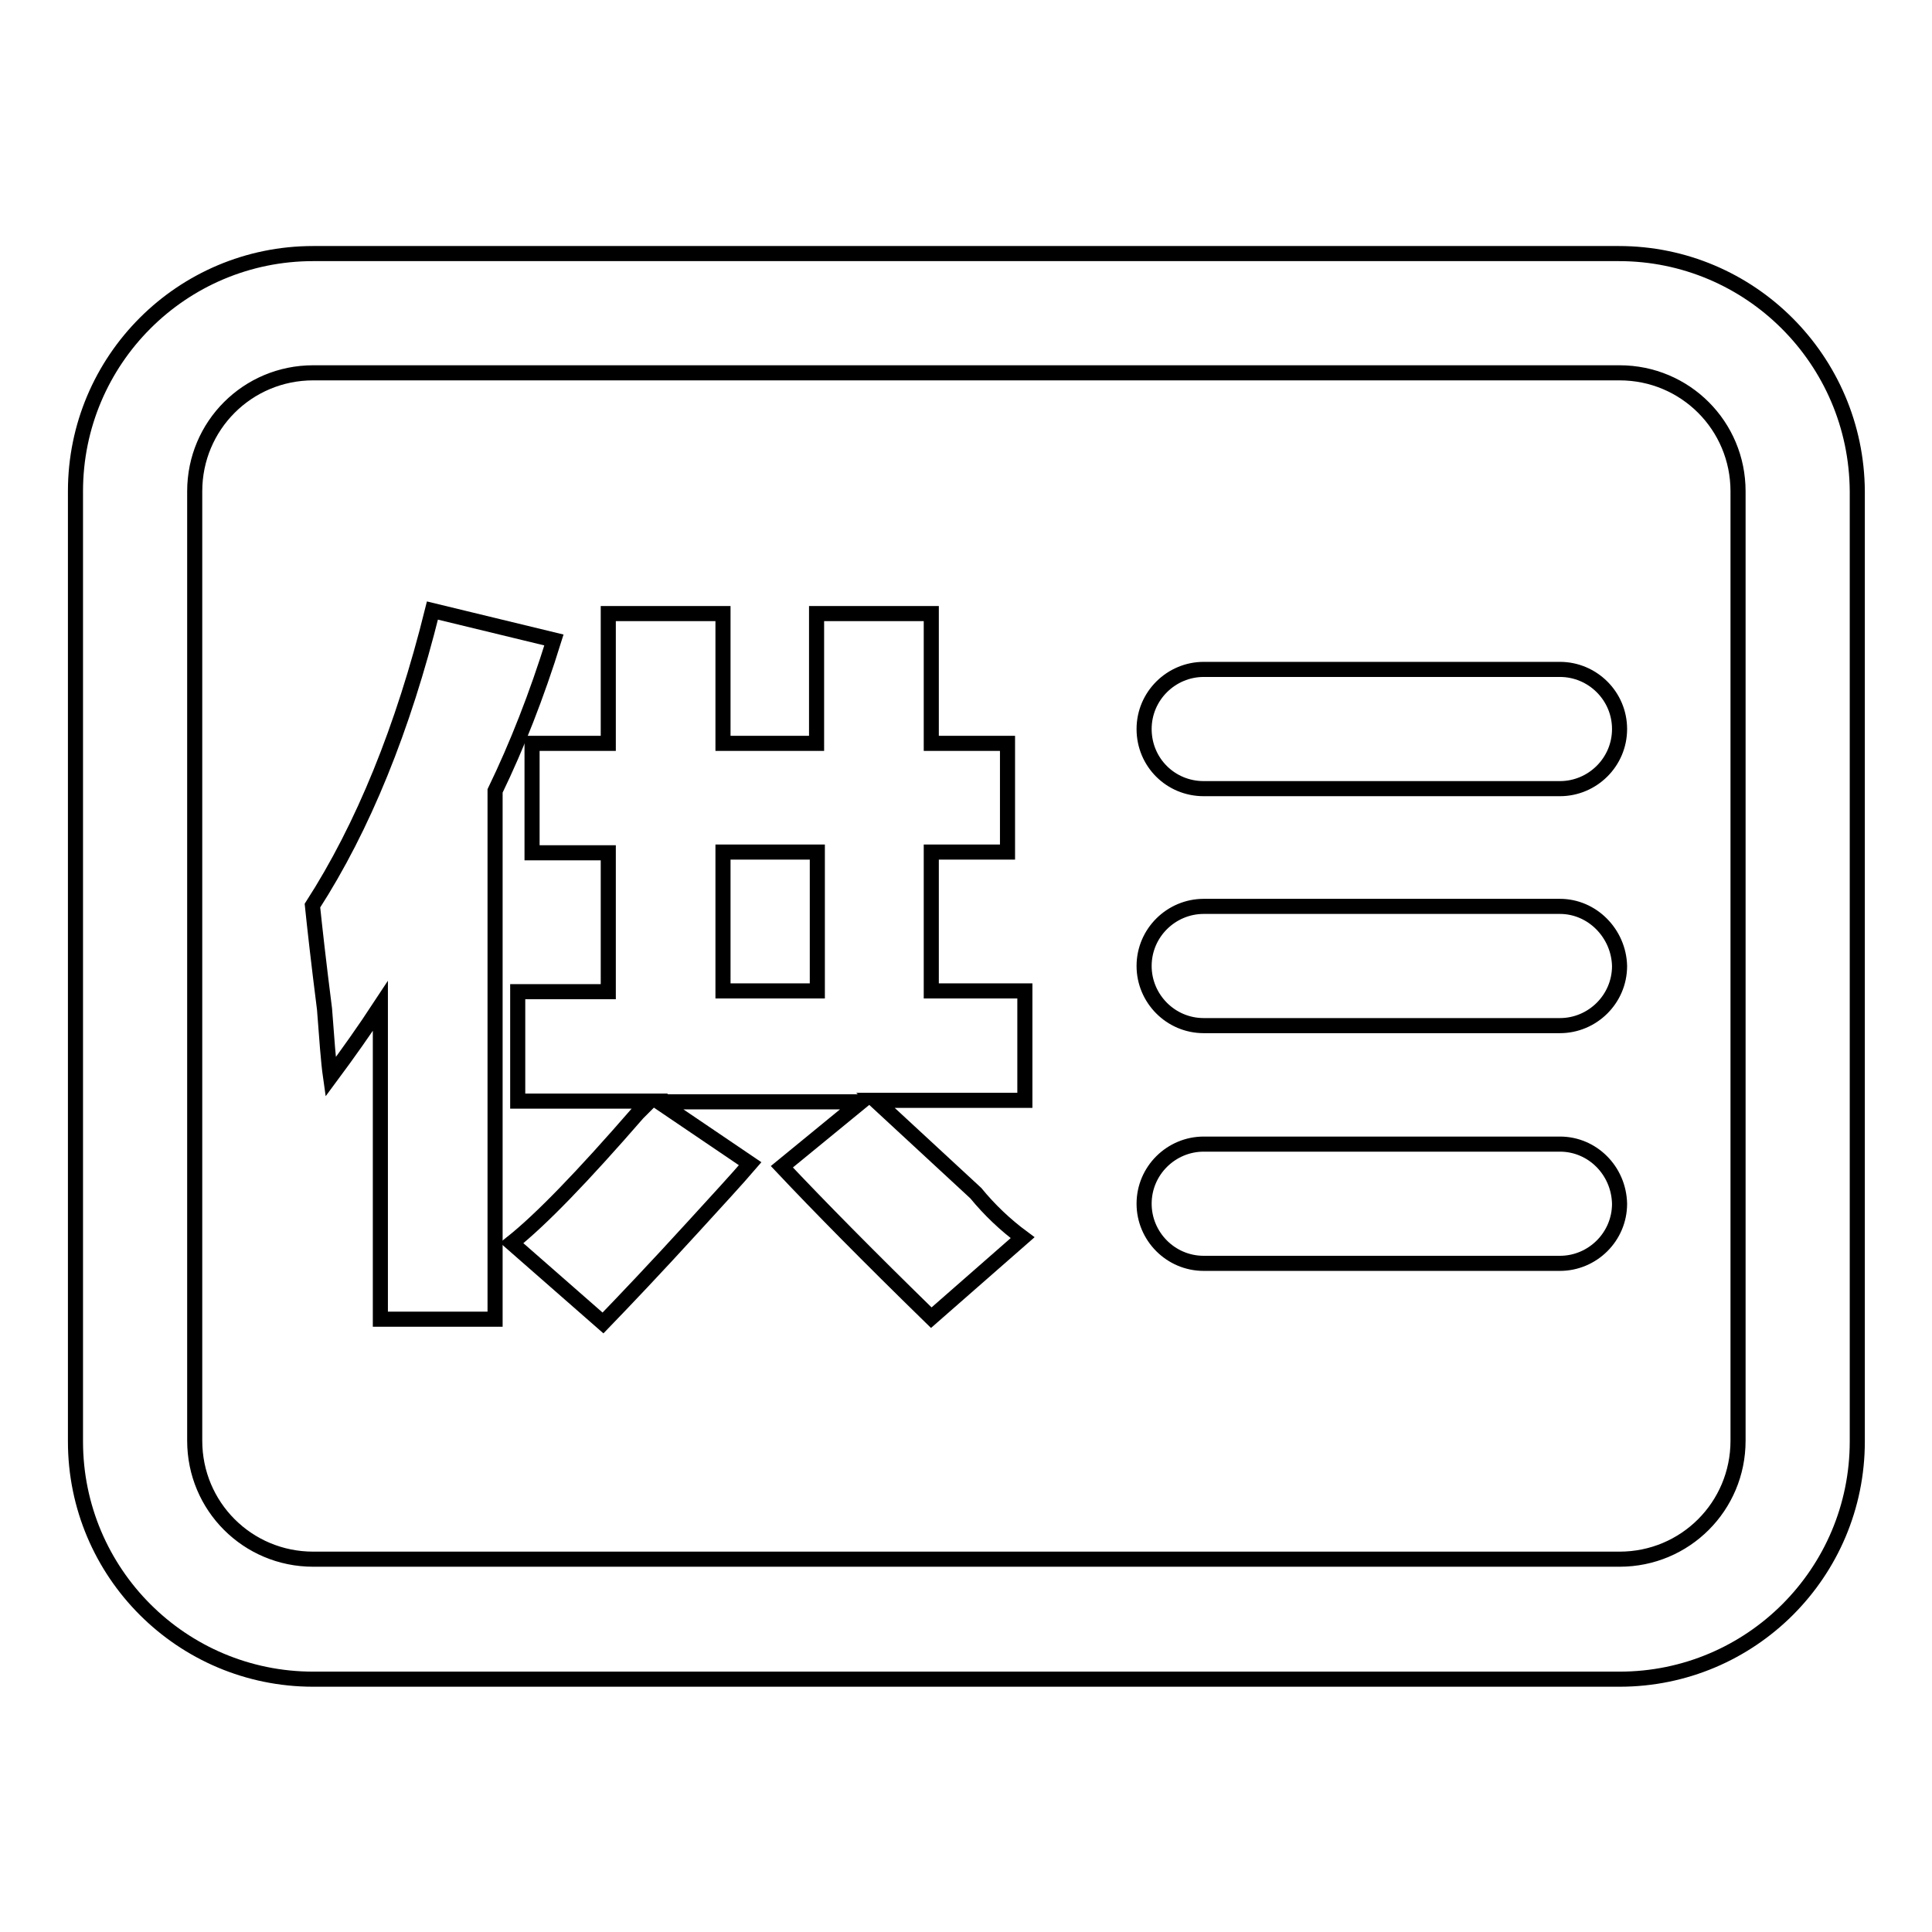
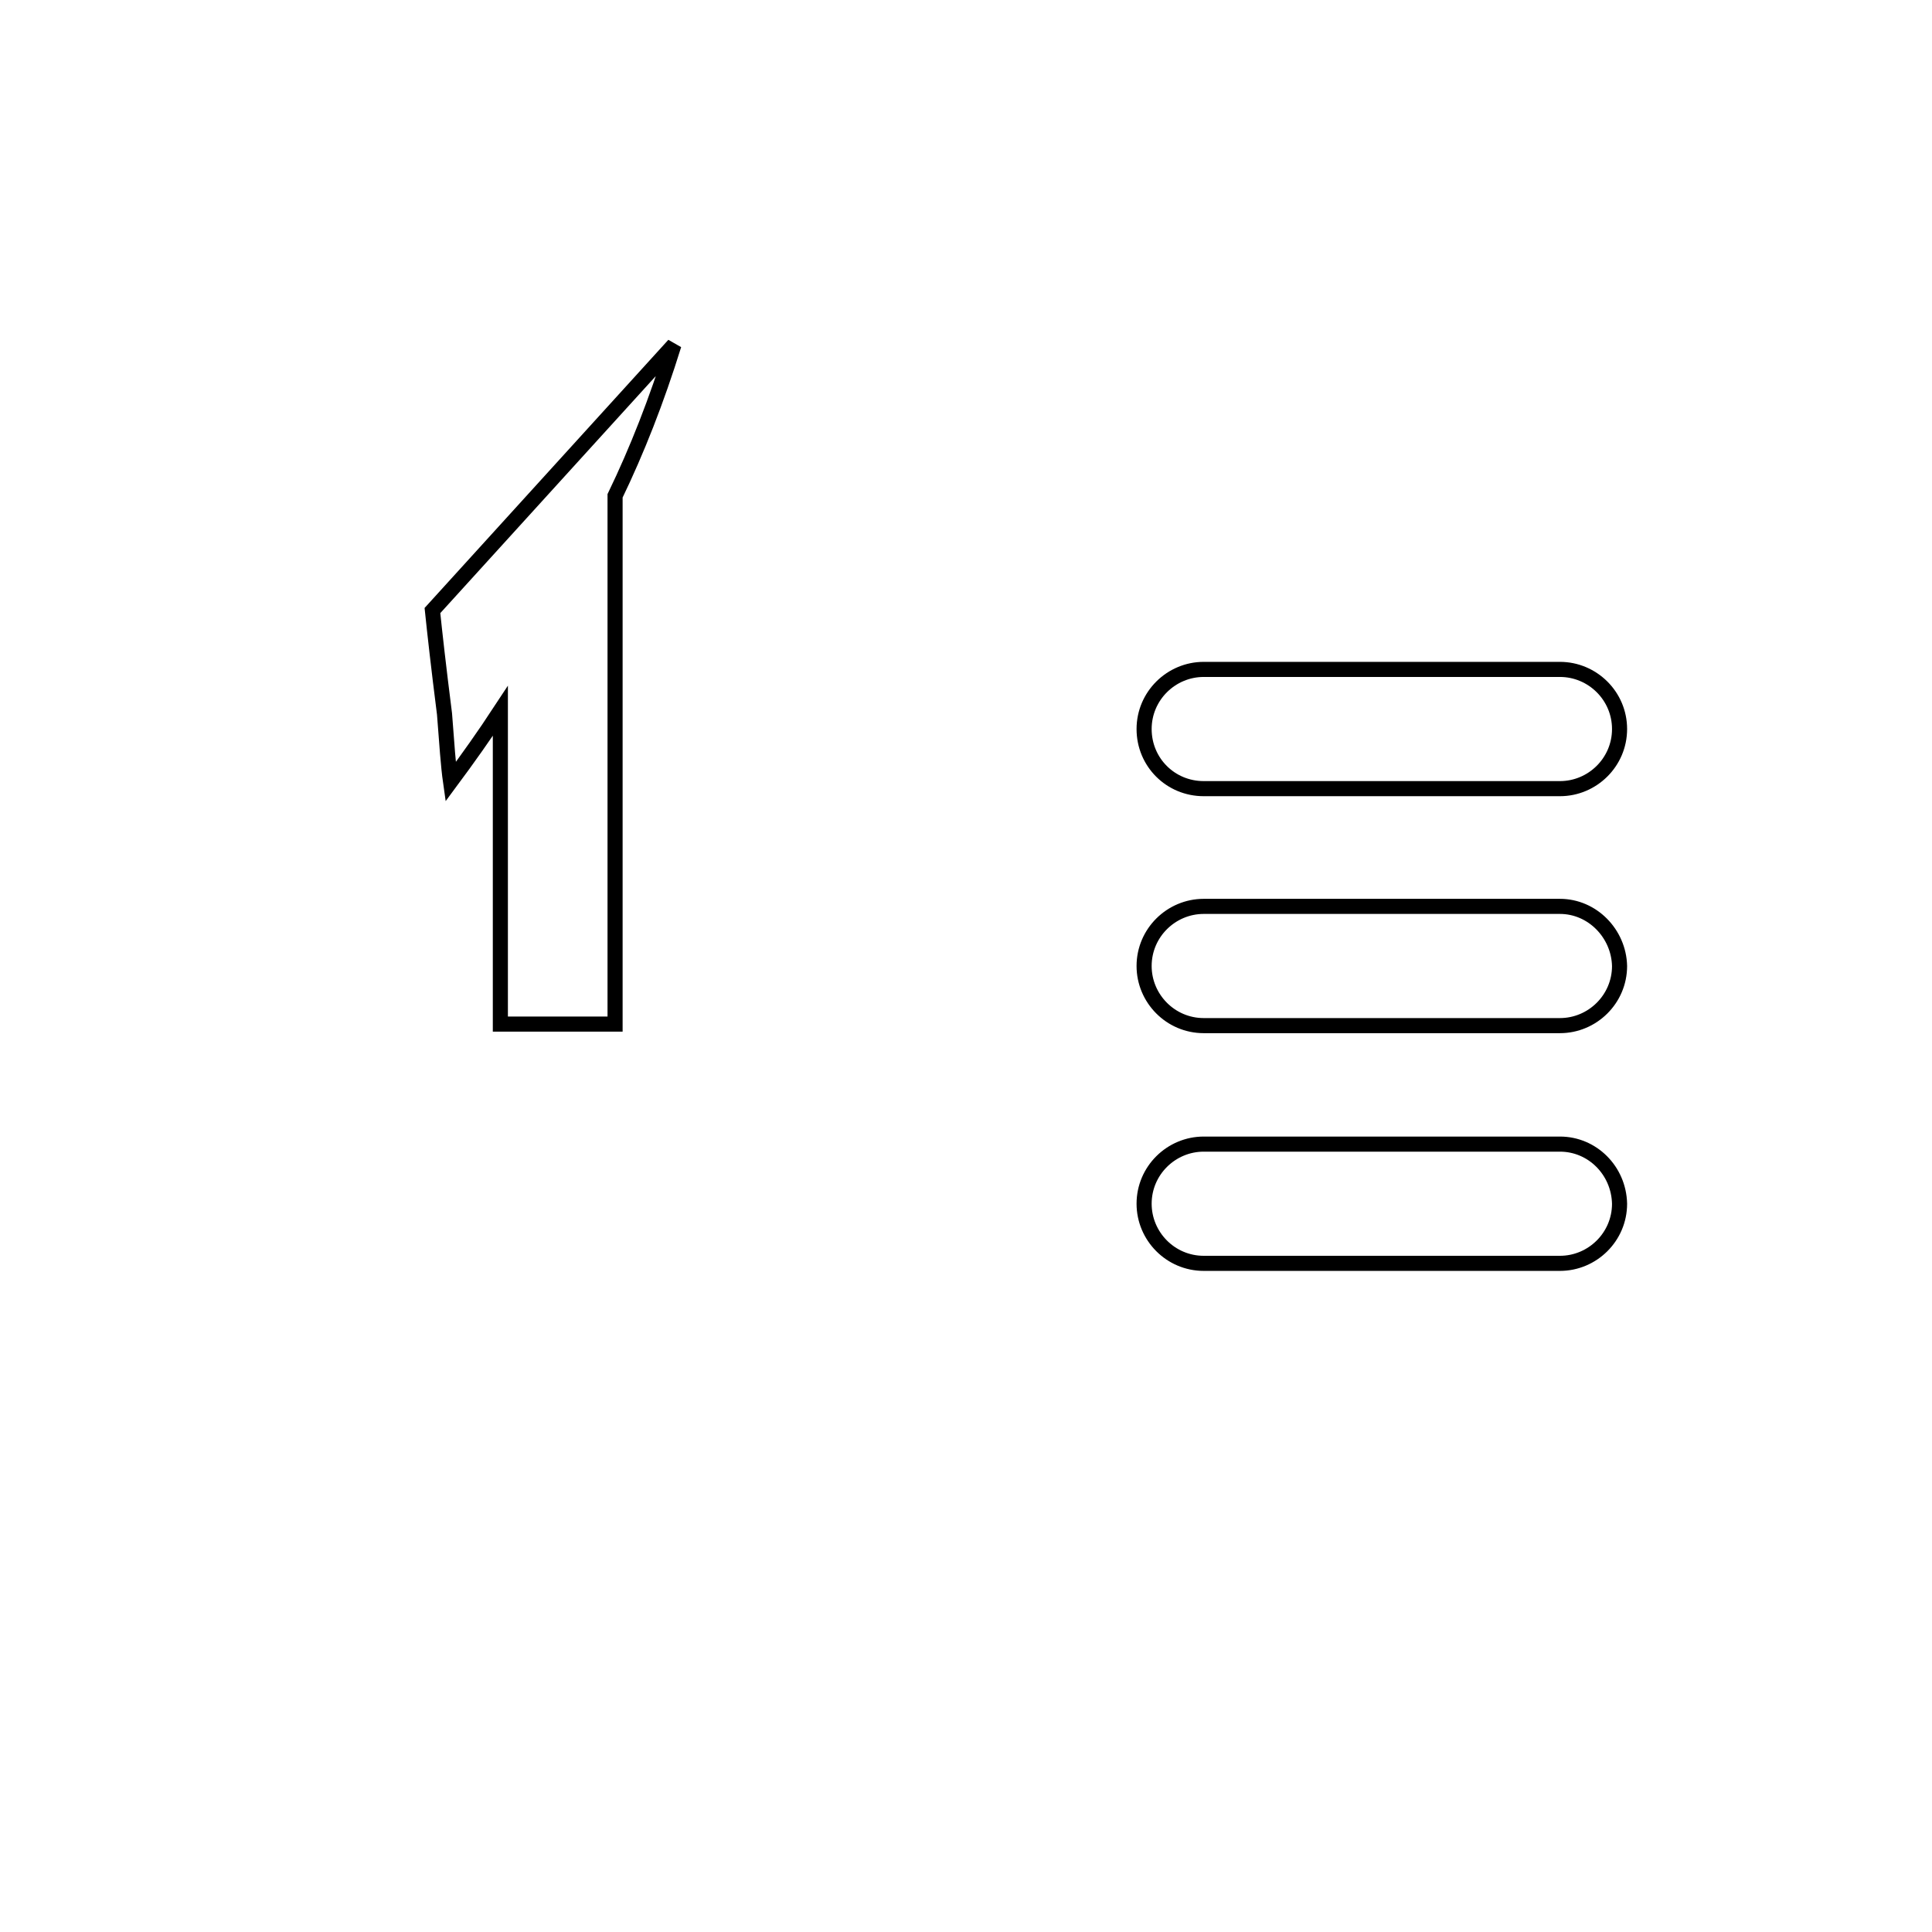
<svg xmlns="http://www.w3.org/2000/svg" version="1.1" x="0px" y="0px" viewBox="0 0 256 256" enable-background="new 0 0 256 256" xml:space="preserve">
  <g>
-     <path stroke-width="2" fill-opacity="0" stroke="#000000" d="M214.5,33.6H41.5C24.1,33.6,10,47.7,10,65.1v125.9c0,17.4,14.1,31.5,31.5,31.5h173.1 c17.4,0,31.5-14.1,31.5-31.5V65.1C246,47.7,231.9,33.6,214.5,33.6z M230.3,190.9c0,8.7-7,15.7-15.7,15.7H41.5 c-8.7,0-15.7-7-15.7-15.7V65.1c0-8.7,7-15.7,15.7-15.7h173.1c8.7,0,15.7,7,15.7,15.7V190.9z" />
-     <path stroke-width="2" fill-opacity="0" stroke="#000000" d="M206.7,120.1h-47.2c-4.3,0-7.9,3.5-7.9,7.9c0,4.3,3.5,7.9,7.9,7.9h47.2c4.3,0,7.9-3.5,7.9-7.9 C214.5,123.7,211,120.1,206.7,120.1z M206.7,151.6h-47.2c-4.3,0-7.9,3.5-7.9,7.9c0,4.3,3.5,7.9,7.9,7.9h47.2c4.3,0,7.9-3.5,7.9-7.9 C214.5,155.1,211,151.6,206.7,151.6z M206.7,88.7h-47.2c-4.3,0-7.9,3.5-7.9,7.9s3.5,7.9,7.9,7.9h47.2c4.3,0,7.9-3.5,7.9-7.9 S211,88.7,206.7,88.7z M57.3,80.9c-3.9,15.7-9.2,28.7-15.9,39.1c0.3,2.9,0.8,7.4,1.6,13.7c0.3,3.9,0.5,6.9,0.8,9 c2.3-3.1,4.5-6.2,6.6-9.4v41.5h15.2v-70c2.9-6,5.5-12.6,7.8-20L57.3,80.9L57.3,80.9z" />
-     <path stroke-width="2" fill-opacity="0" stroke="#000000" d="M123.4,112.9h10.1V98.5h-10.1V81.3h-15.2v17.2H95.8V81.3H80.6v17.2H70.5v14.5h10.1v18.4H68.6v14.5h17.5 l-1.6,1.6c-7.3,8.4-12.8,14.1-16.7,17.2l12.1,10.6c2.8-2.9,6.9-7.2,12.1-12.9c3.1-3.4,5.6-6.1,7.4-8.2l-12.1-8.2h26.8l-10.5,8.6 c4.9,5.2,11.5,11.9,19.8,20l12.1-10.6c-2.3-1.7-4.4-3.7-6.2-5.9L116,145.8h19.8v-14.5h-12.4V112.9z M108.3,131.3H95.8v-18.4h12.5 V131.3z" />
+     <path stroke-width="2" fill-opacity="0" stroke="#000000" d="M206.7,120.1h-47.2c-4.3,0-7.9,3.5-7.9,7.9c0,4.3,3.5,7.9,7.9,7.9h47.2c4.3,0,7.9-3.5,7.9-7.9 C214.5,123.7,211,120.1,206.7,120.1z M206.7,151.6h-47.2c-4.3,0-7.9,3.5-7.9,7.9c0,4.3,3.5,7.9,7.9,7.9h47.2c4.3,0,7.9-3.5,7.9-7.9 C214.5,155.1,211,151.6,206.7,151.6z M206.7,88.7h-47.2c-4.3,0-7.9,3.5-7.9,7.9s3.5,7.9,7.9,7.9h47.2c4.3,0,7.9-3.5,7.9-7.9 S211,88.7,206.7,88.7z M57.3,80.9c0.3,2.9,0.8,7.4,1.6,13.7c0.3,3.9,0.5,6.9,0.8,9 c2.3-3.1,4.5-6.2,6.6-9.4v41.5h15.2v-70c2.9-6,5.5-12.6,7.8-20L57.3,80.9L57.3,80.9z" />
  </g>
</svg>